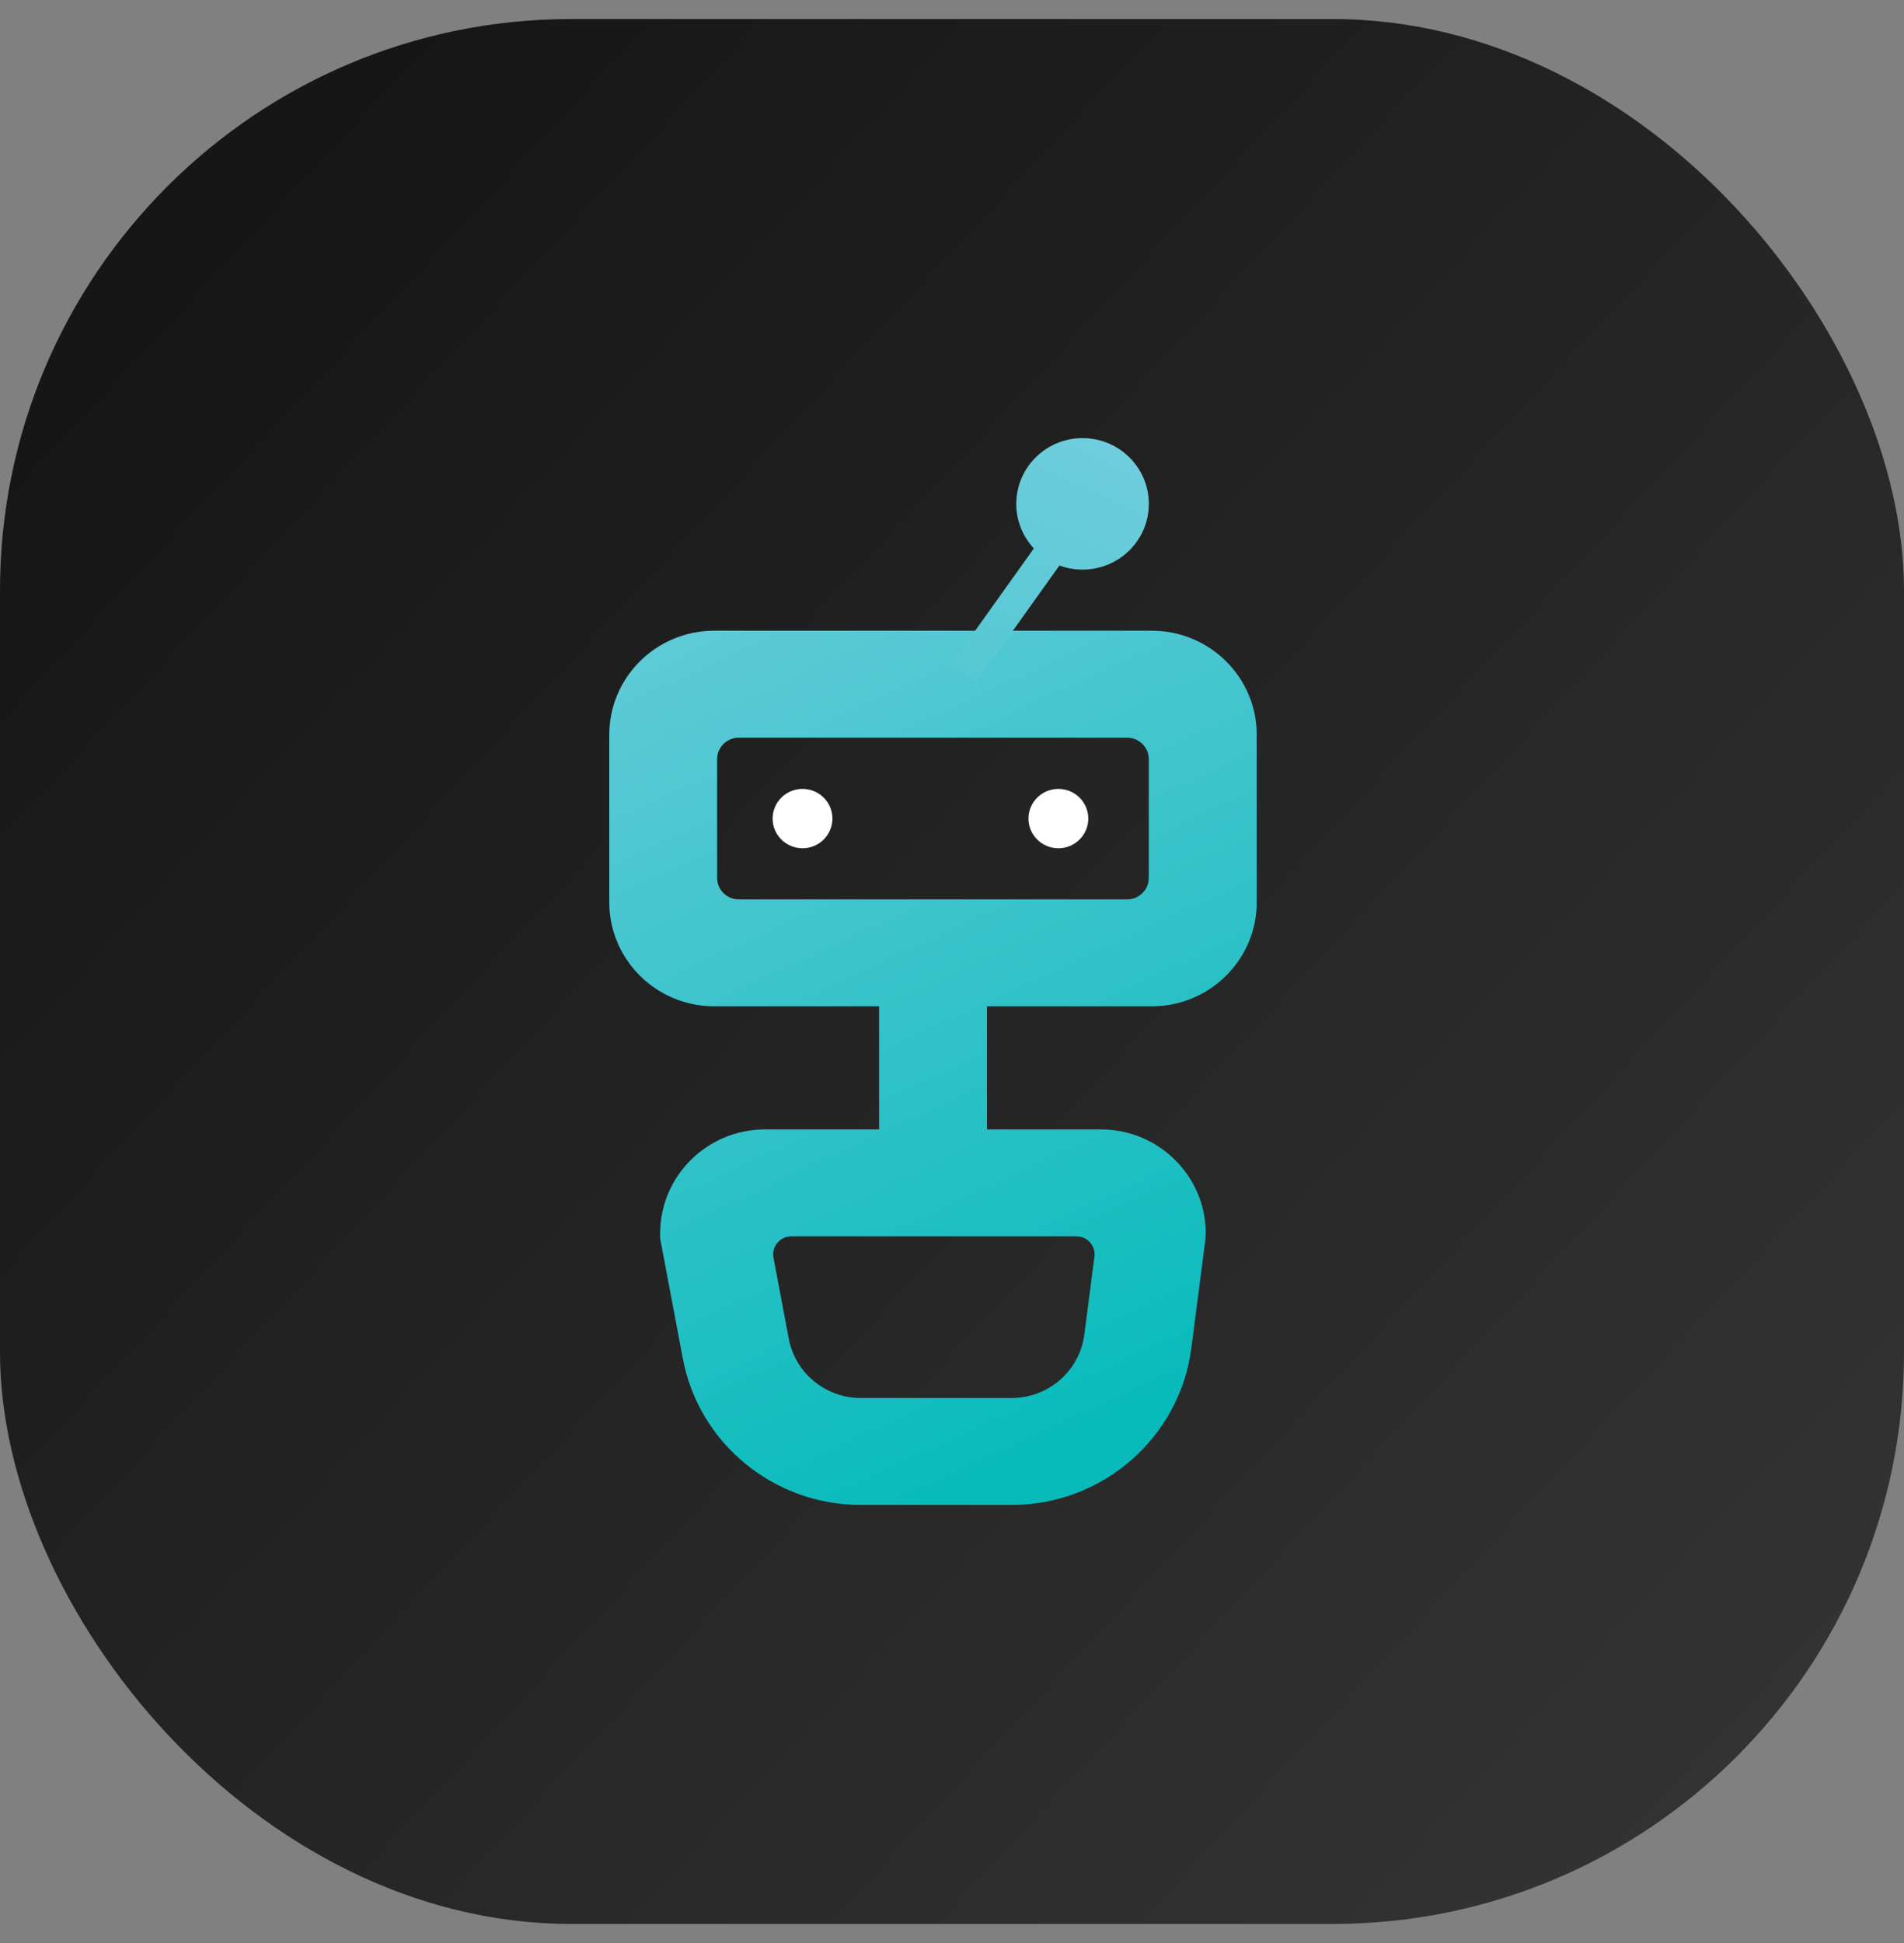
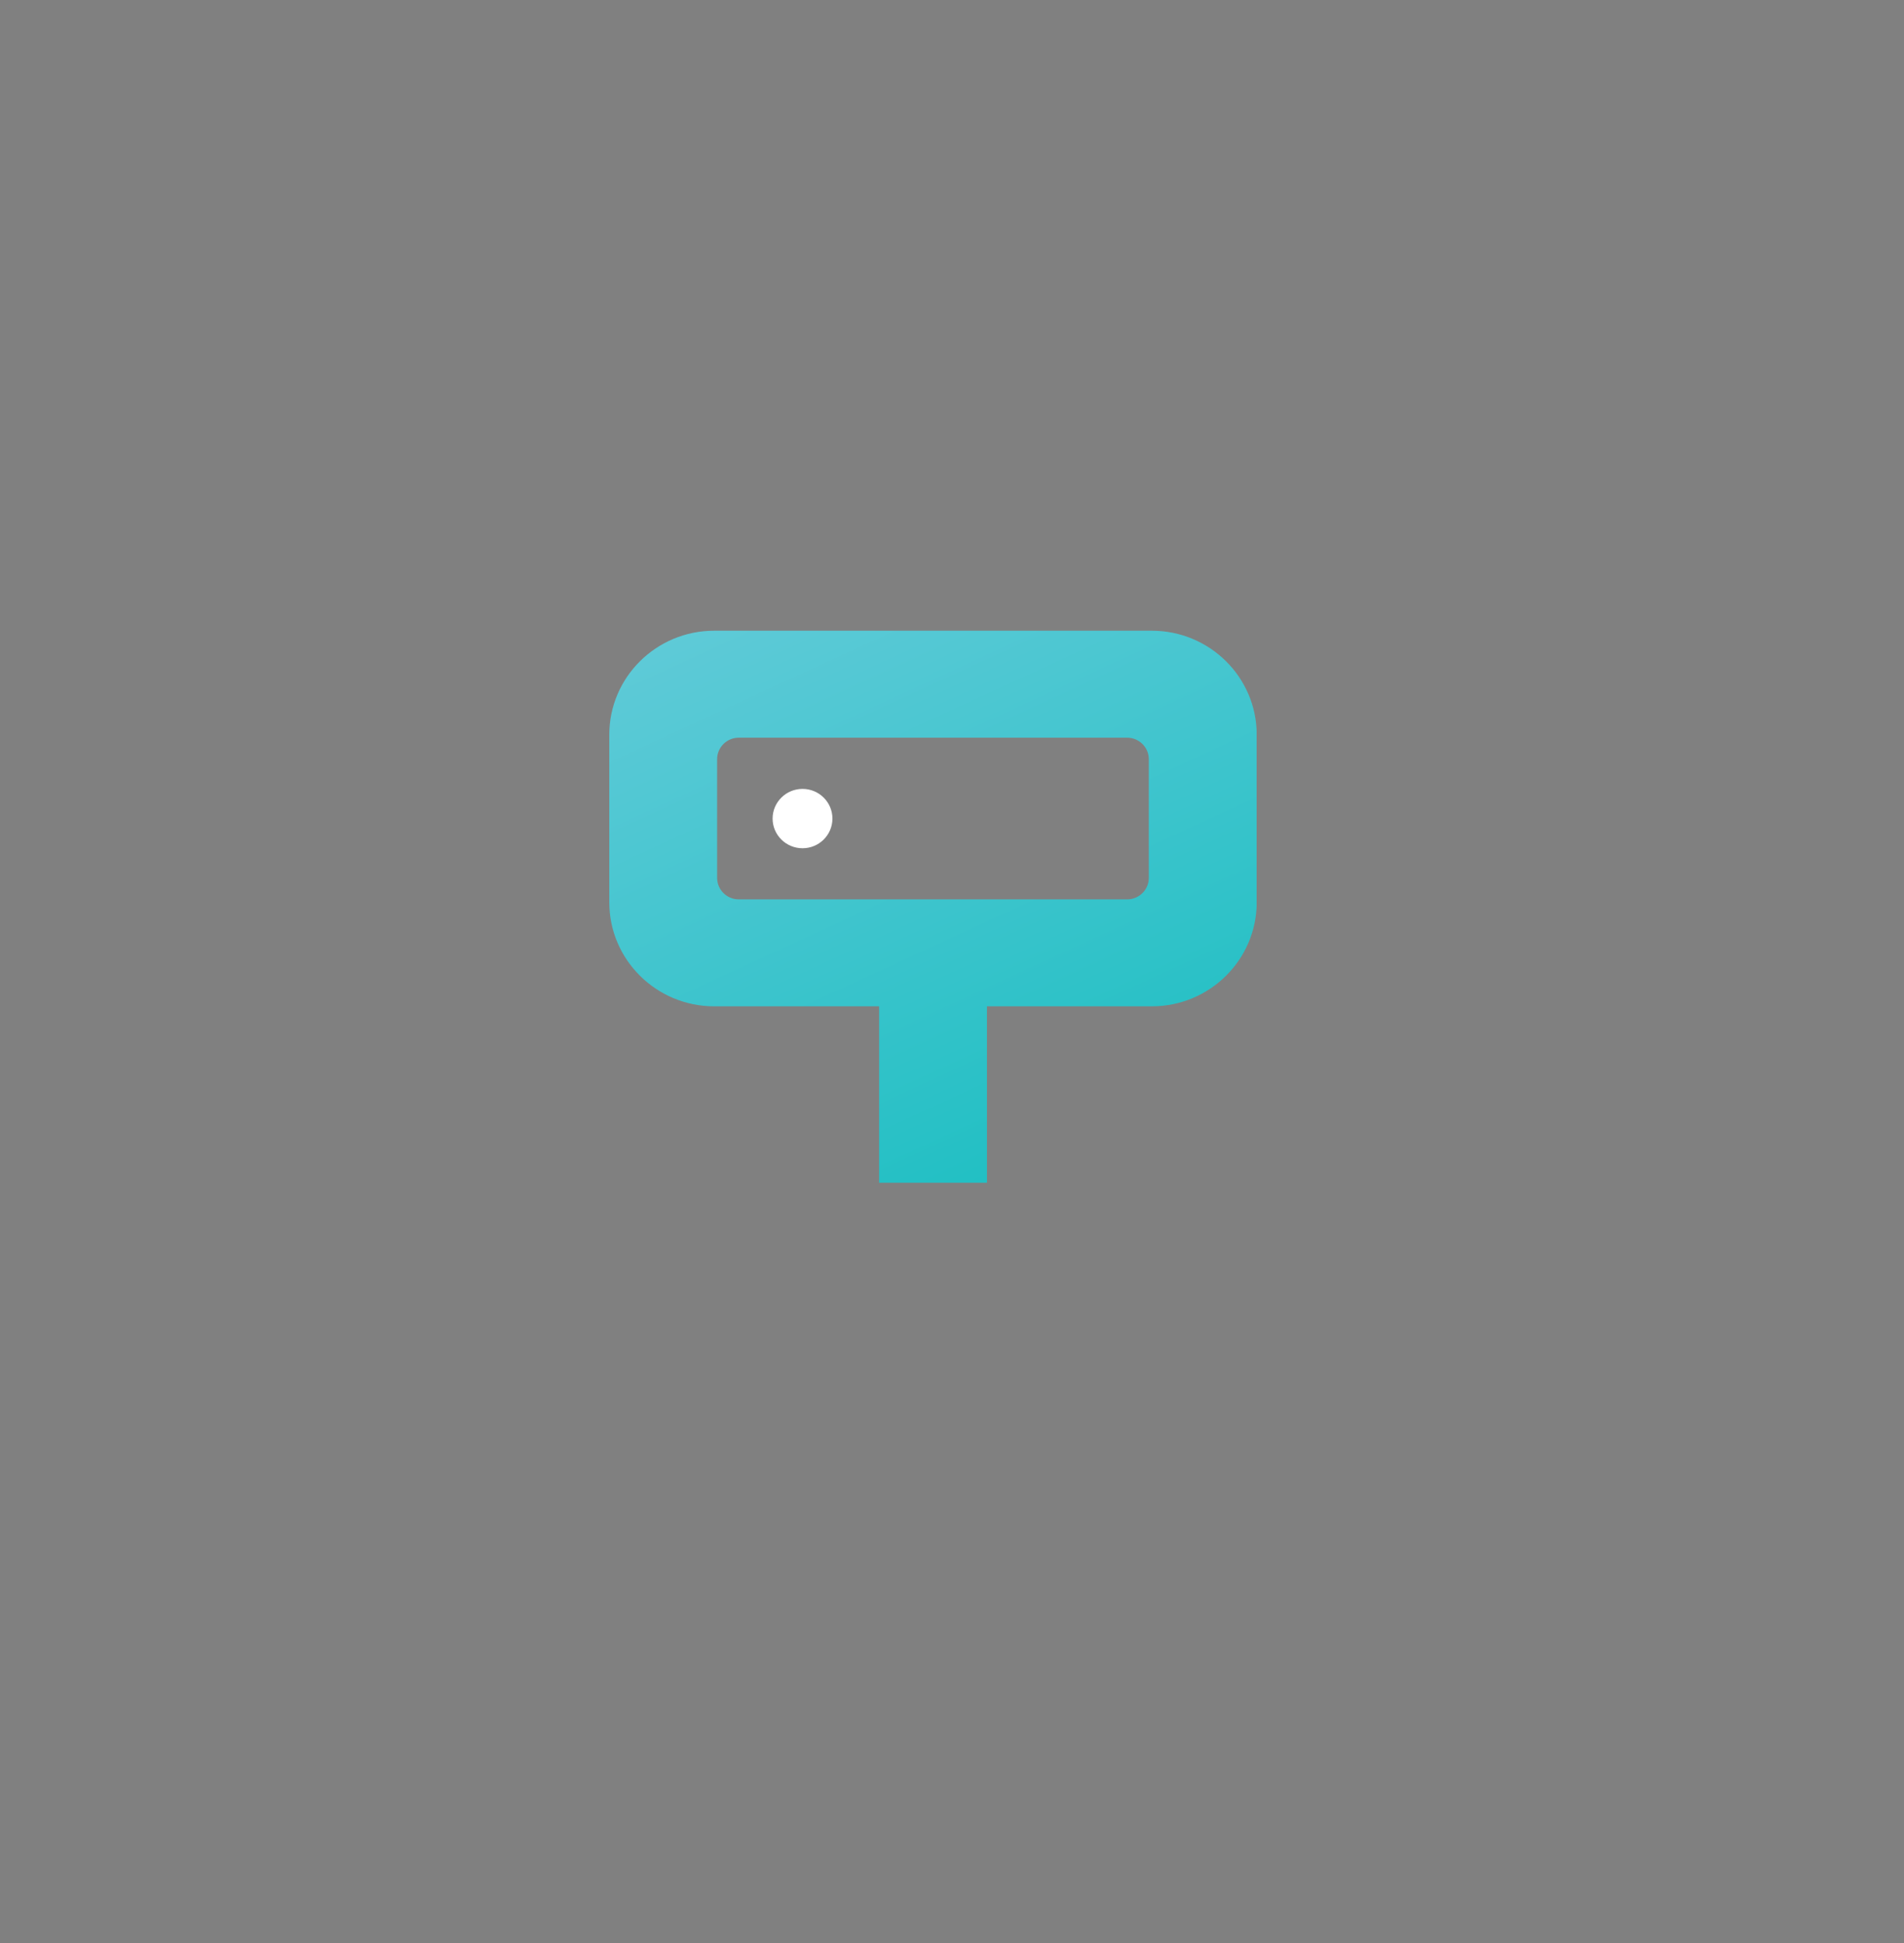
<svg xmlns="http://www.w3.org/2000/svg" width="50" height="51" viewBox="0 0 50 51" fill="none">
  <rect x="0" y="0" width="50" height="51" fill="#808080" stroke="none" />
-   <rect y="0.5" width="50" height="50" rx="15" fill="url(#paint0_linear_1672_36477)" />
  <g clip-path="url(#clip0_1672_36477)">
    <path d="M30.246 26.414H18.754C17.236 26.414 16 25.19 16 23.684V19.284C16 17.78 17.234 16.555 18.754 16.555H30.248C31.766 16.555 33.002 17.778 33.002 19.284V23.684C33.002 25.188 31.768 26.414 30.248 26.414H30.246ZM19.4 23.607H29.6C29.913 23.607 30.168 23.354 30.168 23.044V19.927C30.168 19.616 29.913 19.363 29.6 19.363H19.4C19.087 19.363 18.832 19.616 18.832 19.927V23.044C18.832 23.354 19.087 23.607 19.4 23.607Z" fill="url(#paint1_linear_1672_36477)" />
-     <path d="M26.567 39.502H22.604C20.317 39.502 18.351 37.885 17.93 35.655L17.336 32.505V32.374C17.336 30.87 18.57 29.645 20.09 29.645H28.91C30.427 29.645 31.664 30.868 31.664 32.374L31.652 32.552L31.285 35.386C30.982 37.733 28.954 39.502 26.569 39.502H26.567ZM20.311 33.011L20.714 35.139C20.884 36.041 21.679 36.695 22.604 36.695H26.567C27.534 36.695 28.352 35.981 28.475 35.031L28.74 32.983C28.776 32.7 28.555 32.451 28.268 32.451H20.78C20.483 32.451 20.257 32.72 20.311 33.009V33.011Z" fill="url(#paint2_linear_1672_36477)" />
    <path d="M25.918 25.293H23.086V31.045H25.918V25.293Z" fill="url(#paint3_linear_1672_36477)" />
-     <path d="M27.747 13.558L24.969 17.449L25.63 17.913L28.408 14.021L27.747 13.558Z" fill="url(#paint4_linear_1672_36477)" />
-     <path d="M28.428 14.951C29.39 14.951 30.169 14.178 30.169 13.226C30.169 12.273 29.39 11.5 28.428 11.5C27.467 11.5 26.688 12.273 26.688 13.226C26.688 14.178 27.467 14.951 28.428 14.951Z" fill="url(#paint5_linear_1672_36477)" />
-     <path d="M27.794 22.265C28.227 22.265 28.579 21.916 28.579 21.486C28.579 21.056 28.227 20.707 27.794 20.707C27.36 20.707 27.008 21.056 27.008 21.486C27.008 21.916 27.36 22.265 27.794 22.265Z" fill="white" />
    <path d="M21.075 22.265C21.509 22.265 21.86 21.916 21.86 21.486C21.86 21.056 21.509 20.707 21.075 20.707C20.641 20.707 20.289 21.056 20.289 21.486C20.289 21.916 20.641 22.265 21.075 22.265Z" fill="white" />
  </g>
  <defs>
    <linearGradient id="paint0_linear_1672_36477" x1="50" y1="50.5" x2="3.929" y2="7.643" gradientUnits="userSpaceOnUse">
      <stop stop-color="#363636" />
      <stop offset="1" stop-color="#171617" />
    </linearGradient>
    <linearGradient id="paint1_linear_1672_36477" x1="19.384" y1="10.582" x2="31.347" y2="36.53" gradientUnits="userSpaceOnUse">
      <stop stop-color="#70CDDD" />
      <stop offset="1" stop-color="#07BBBB" />
    </linearGradient>
    <linearGradient id="paint2_linear_1672_36477" x1="14.843" y1="12.678" x2="26.806" y2="38.626" gradientUnits="userSpaceOnUse">
      <stop stop-color="#70CDDD" />
      <stop offset="1" stop-color="#07BBBB" />
    </linearGradient>
    <linearGradient id="paint3_linear_1672_36477" x1="16.808" y1="11.771" x2="28.771" y2="37.72" gradientUnits="userSpaceOnUse">
      <stop stop-color="#70CDDD" />
      <stop offset="1" stop-color="#07BBBB" />
    </linearGradient>
    <linearGradient id="paint4_linear_1672_36477" x1="28.814" y1="11.174" x2="16.851" y2="37.122" gradientUnits="userSpaceOnUse">
      <stop stop-color="#70CDDD" />
      <stop offset="1" stop-color="#07BBBB" />
    </linearGradient>
    <linearGradient id="paint5_linear_1672_36477" x1="29.274" y1="11.425" x2="17.311" y2="37.373" gradientUnits="userSpaceOnUse">
      <stop stop-color="#70CDDD" />
      <stop offset="1" stop-color="#07BBBB" />
    </linearGradient>
    <clipPath id="clip0_1672_36477">
      <rect width="17" height="28" fill="white" transform="translate(16 11.5)" />
    </clipPath>
  </defs>
</svg>